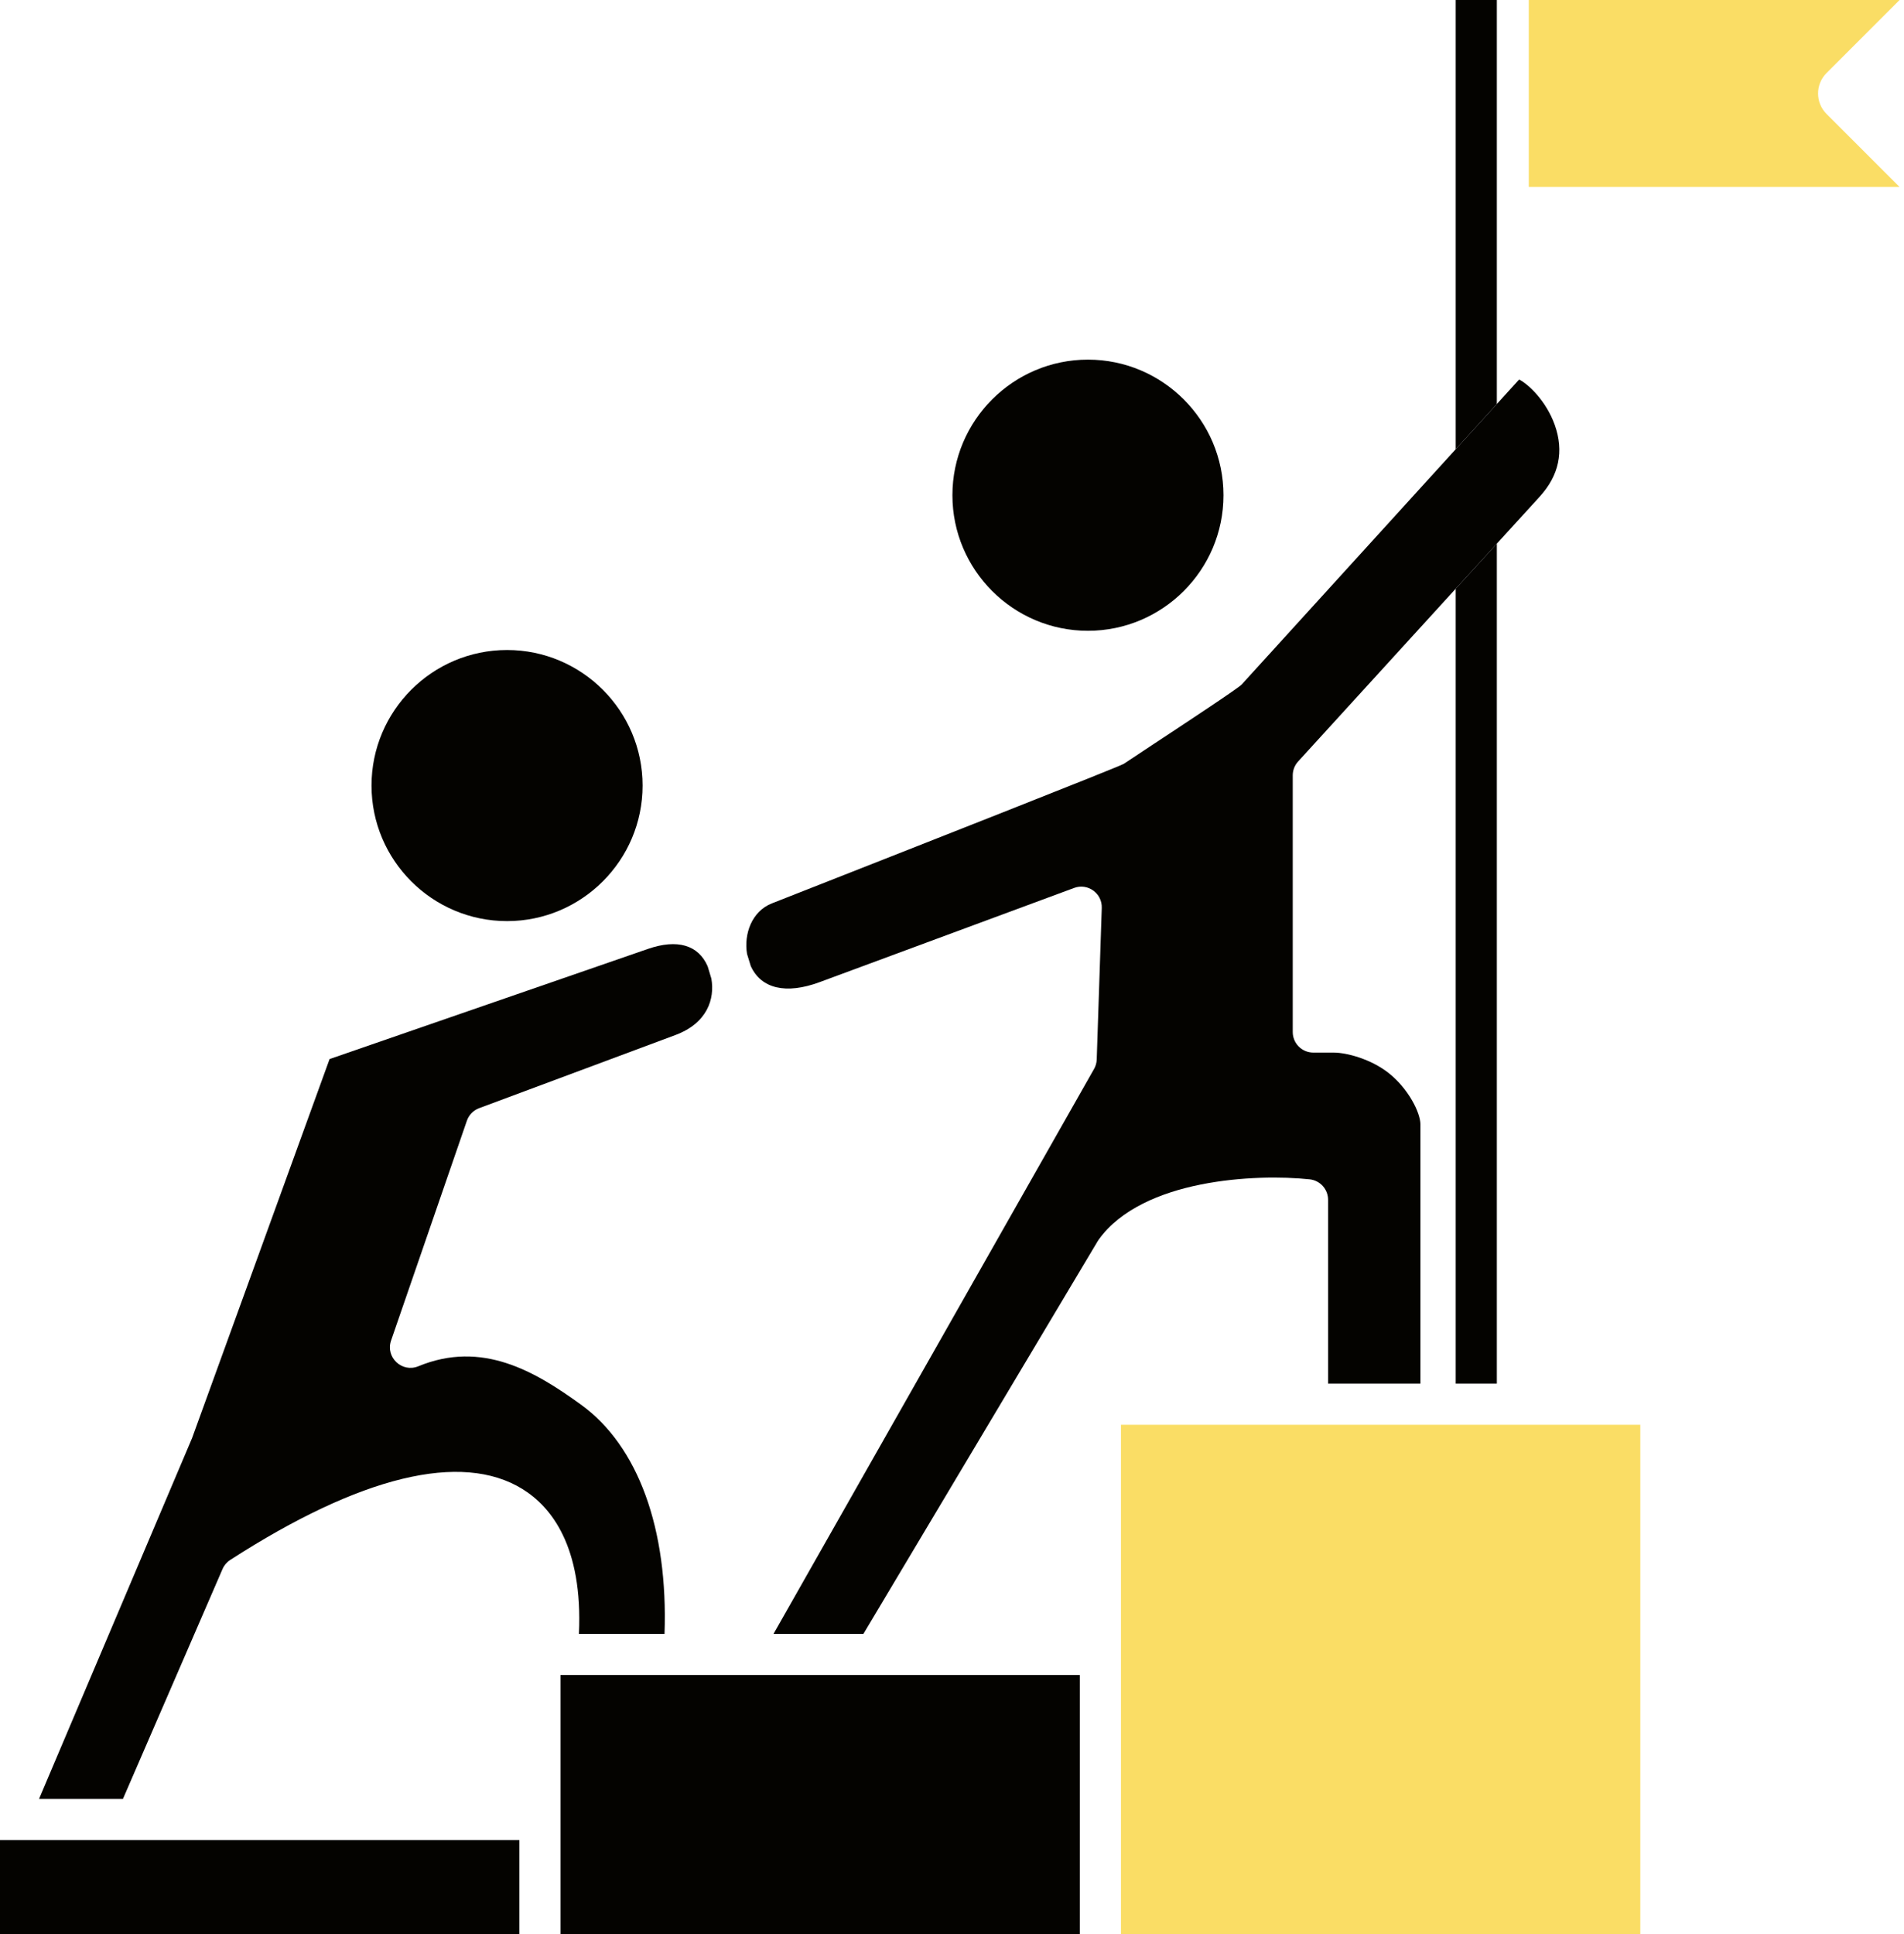
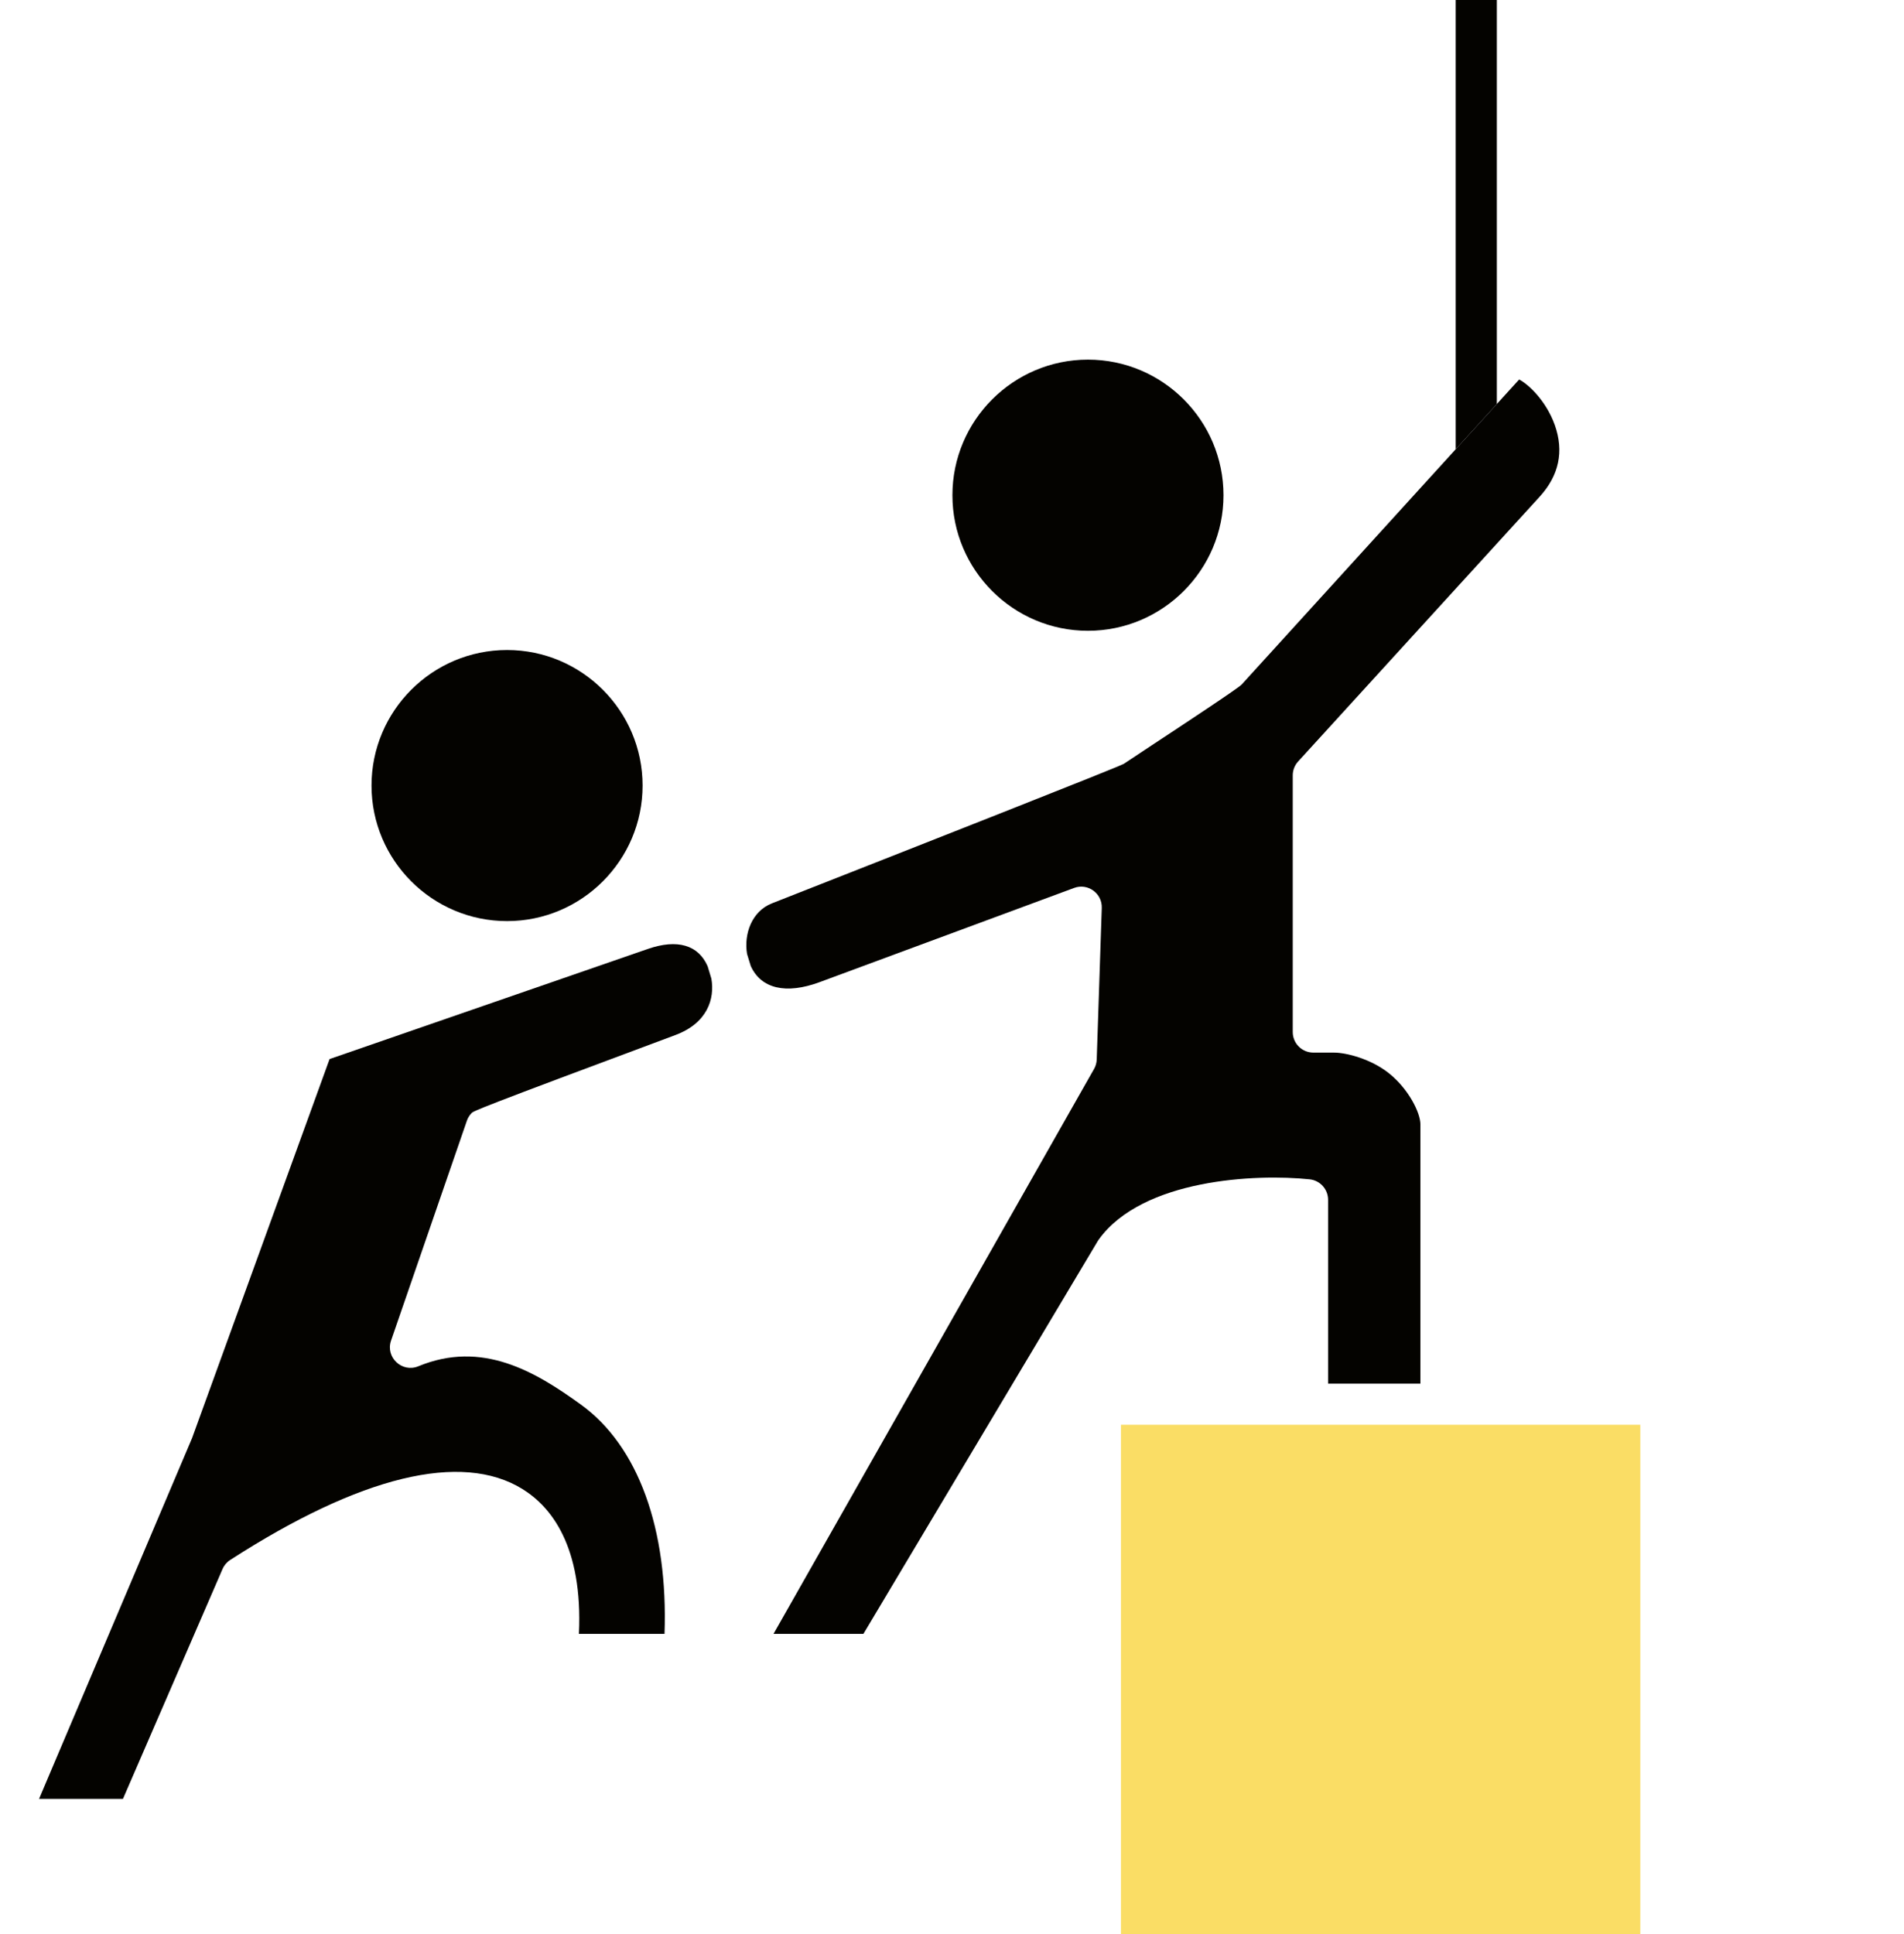
<svg xmlns="http://www.w3.org/2000/svg" width="255" height="259" viewBox="0 0 255 259" fill="none">
  <path d="M67.909 123.344C77.916 123.344 86.06 115.201 86.06 105.193C86.06 95.185 77.916 87.042 67.909 87.042C57.896 87.042 49.757 95.185 49.757 105.193C49.757 115.201 57.896 123.344 67.909 123.344Z" fill="#040300" />
-   <path d="M25.725 192.569L44.14 141.817L86.772 127.069C90.707 125.708 93.527 126.535 94.774 129.391L95.274 131.05C95.743 133.753 94.745 137.006 90.435 138.608L64.169 148.394C63.784 148.538 63.437 148.766 63.151 149.061C62.866 149.356 62.65 149.711 62.52 150.1L52.367 179.534C51.611 181.765 53.85 183.853 56.026 182.955C64.567 179.43 71.656 183.642 77.799 188.085C85.476 193.634 89.493 204.738 88.999 218.788H77.535C78.076 207.044 73.81 201.762 69.959 199.385C61.797 194.36 48.269 197.644 30.839 208.885C30.378 209.18 30.017 209.607 29.802 210.111L16.467 240.884H5.231L25.725 192.569Z" fill="#040300" />
+   <path d="M25.725 192.569L44.14 141.817L86.772 127.069C90.707 125.708 93.527 126.535 94.774 129.391L95.274 131.05C95.743 133.753 94.745 137.006 90.435 138.608C63.784 148.538 63.437 148.766 63.151 149.061C62.866 149.356 62.65 149.711 62.52 150.1L52.367 179.534C51.611 181.765 53.85 183.853 56.026 182.955C64.567 179.43 71.656 183.642 77.799 188.085C85.476 193.634 89.493 204.738 88.999 218.788H77.535C78.076 207.044 73.81 201.762 69.959 199.385C61.797 194.36 48.269 197.644 30.839 208.885C30.378 209.18 30.017 209.607 29.802 210.111L16.467 240.884H5.231L25.725 192.569Z" fill="#040300" />
  <path d="M208.227 56.903C207.059 53.635 204.661 51.431 203.456 50.82L200.47 54.101L194.959 60.158L166.3 91.658C165.867 92.14 158.778 96.817 154.175 99.853C152.438 101 151.055 101.912 150.518 102.277C149.993 102.634 121.745 113.744 109.047 118.738C106.243 119.84 104.198 120.645 103.376 120.97C100.676 122.038 99.605 125.081 100.051 127.742L100.549 129.362C101.928 132.392 105.255 133.188 109.774 131.516L143.852 118.904C145.684 118.221 147.627 119.623 147.558 121.581L146.882 141.876C146.867 142.321 146.745 142.756 146.524 143.143L103.597 218.789H115.636L147.024 166.183C147.05 166.143 147.076 166.103 147.102 166.065L147.157 165.981C153.015 157.874 168.192 157.163 175.406 157.923C176.082 157.995 176.708 158.315 177.162 158.821C177.617 159.327 177.868 159.983 177.868 160.663V185.278H190.234V150.578C190.234 148.982 188.628 145.811 186.04 143.736C183.667 141.834 180.382 140.951 178.617 140.951H175.89C175.16 140.951 174.459 140.661 173.942 140.144C173.425 139.627 173.135 138.927 173.135 138.196V103.827C173.135 103.14 173.393 102.477 173.856 101.969L194.959 78.837L200.47 72.798L206.203 66.514C208.805 63.666 209.482 60.431 208.227 56.903Z" fill="#040300" />
  <path d="M145.707 84.468C135.7 84.468 127.556 76.322 127.556 66.317C127.556 56.302 135.7 48.158 145.707 48.158C155.715 48.158 163.859 56.302 163.859 66.317C163.859 76.322 155.715 84.468 145.707 84.468Z" fill="#040300" />
  <path d="M219.683 259H150.127V190.789H219.684L219.683 259Z" fill="#FADD65" />
-   <path d="M204.749 25.038V0H254.405L244.624 9.781C243.113 11.292 243.117 13.749 244.624 15.256L254.405 25.038H204.749Z" fill="#FADD65" />
-   <path d="M194.959 78.837V185.278H200.47V72.798L194.959 78.837Z" fill="#040300" />
  <path d="M200.47 54.101V0H194.959V60.158L200.47 54.101Z" fill="#040300" />
-   <path d="M75.067 224.3V259H144.616V224.3H75.067Z" fill="#040300" />
-   <path d="M0 246.398H69.556V259H0V246.398Z" fill="#040300" />
</svg>